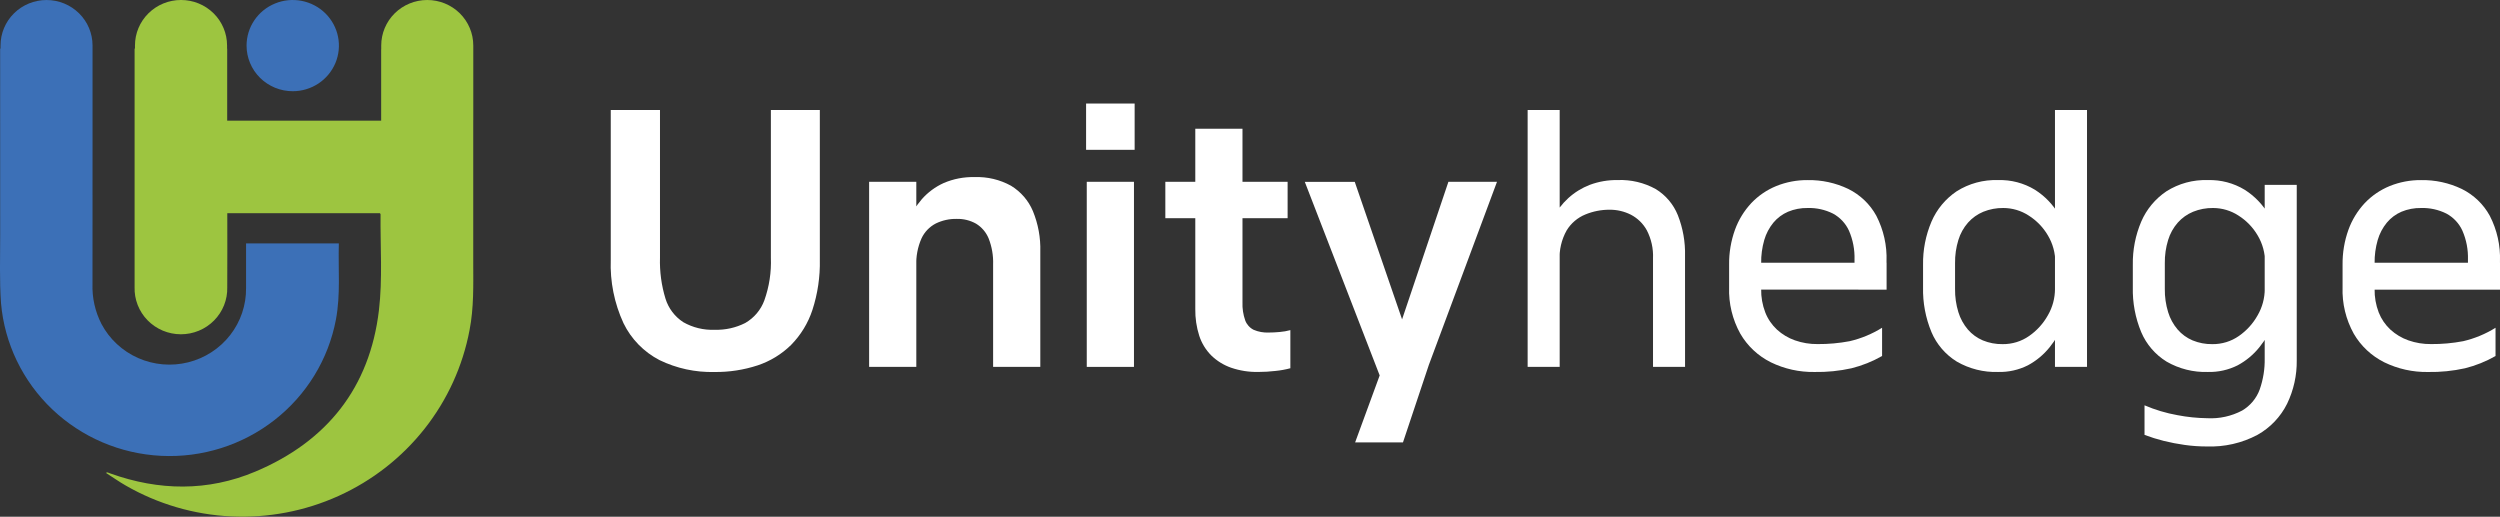
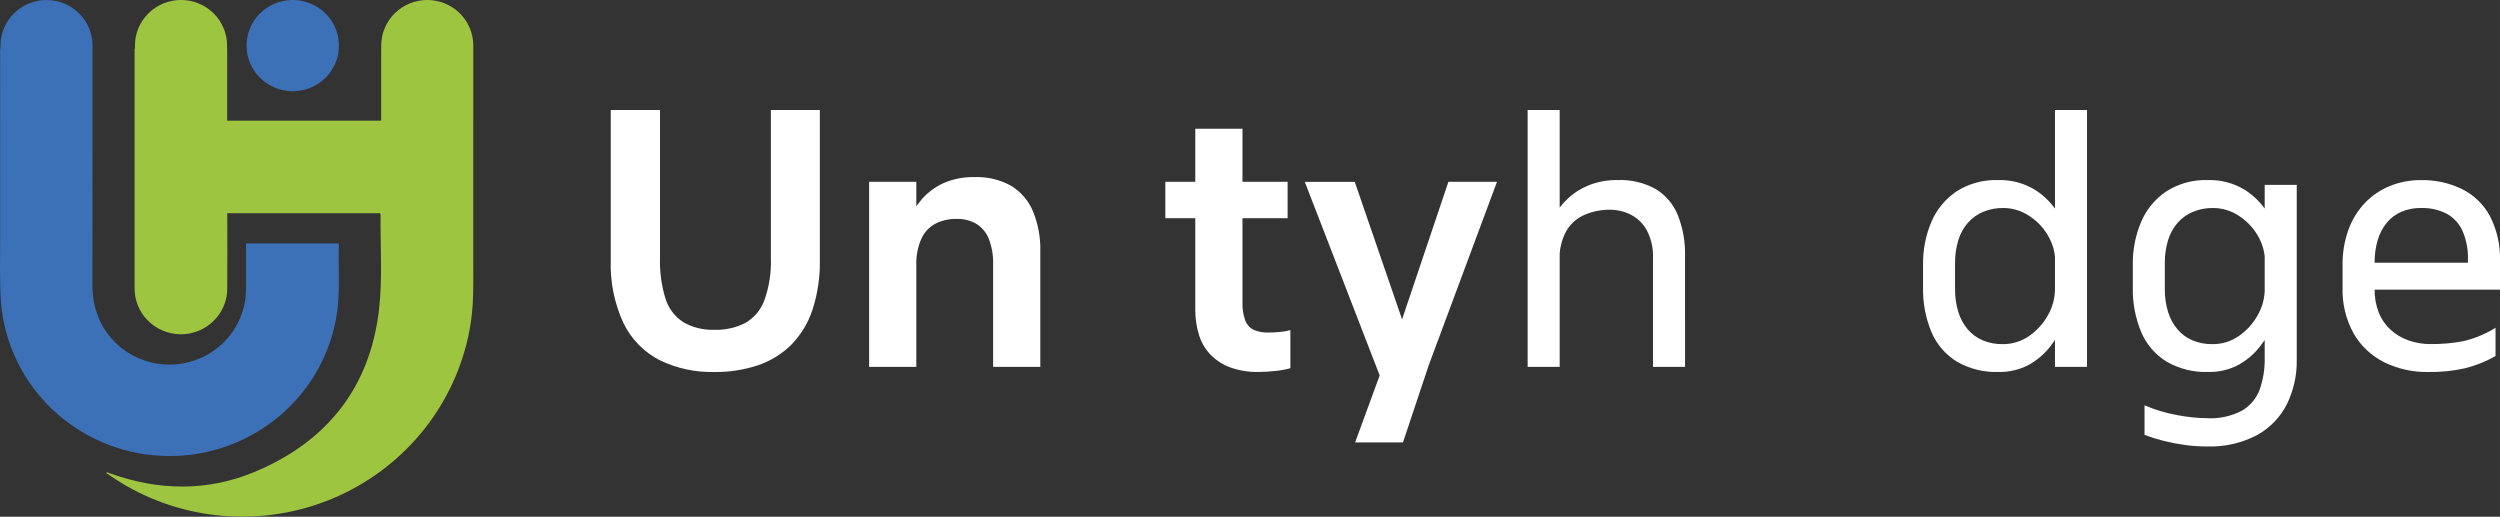
<svg xmlns="http://www.w3.org/2000/svg" width="179" height="37" viewBox="0 0 179 37" fill="none">
  <rect x="0" y="0" width="179" height="37" fill="#333333" stroke="none" />
  <g clip-path="url(#clip0_312_1779)">
    <path d="M55.199 7.878H58.7V18.597C58.726 19.815 58.547 21.029 58.17 22.189C57.862 23.13 57.339 23.988 56.641 24.698C55.968 25.36 55.15 25.86 54.25 26.16C53.252 26.487 52.206 26.648 51.154 26.635C49.793 26.669 48.443 26.377 47.22 25.783C46.095 25.199 45.191 24.272 44.642 23.14C43.985 21.716 43.673 20.161 43.73 18.597V7.878H47.255V18.45C47.225 19.443 47.358 20.433 47.649 21.384C47.862 22.073 48.31 22.667 48.918 23.065C49.602 23.456 50.385 23.646 51.175 23.613C51.932 23.635 52.684 23.468 53.358 23.127C53.993 22.762 54.477 22.189 54.727 21.507C55.076 20.526 55.235 19.489 55.195 18.45V7.878H55.199Z" fill="white" />
    <path d="M62.229 26.266V13.017H65.608V26.269H62.229V26.266ZM74.486 26.266H71.107V18.936C71.129 18.3 71.02 17.666 70.787 17.073C70.608 16.635 70.293 16.264 69.886 16.015C69.462 15.777 68.98 15.659 68.493 15.673C67.976 15.663 67.465 15.776 67.002 16.002C66.55 16.237 66.19 16.614 65.978 17.073C65.706 17.691 65.58 18.361 65.607 19.035L64.3 18.134C64.455 17.402 64.674 16.685 64.955 15.991C65.204 15.361 65.558 14.776 66.002 14.262C66.435 13.771 66.969 13.376 67.568 13.105C68.264 12.806 69.018 12.661 69.776 12.68C70.689 12.645 71.593 12.86 72.39 13.3C73.091 13.728 73.64 14.362 73.956 15.115C74.334 16.035 74.514 17.022 74.486 18.014V26.266H74.486Z" fill="white" />
-     <path d="M77.764 10.727V7.413H81.24V10.727H77.764ZM77.812 26.267V13.017H81.192V26.269H77.812V26.267Z" fill="white" />
    <path d="M83.438 15.622V13.016H92.193V15.622H83.438ZM85.583 22.127V9.217H88.962V21.64C88.944 22.084 89.011 22.526 89.159 22.945C89.267 23.235 89.483 23.475 89.763 23.615C90.1 23.759 90.466 23.825 90.834 23.81C91.08 23.81 91.342 23.797 91.624 23.771C91.883 23.75 92.139 23.705 92.39 23.637V26.366C92.038 26.46 91.678 26.525 91.316 26.56C90.91 26.607 90.503 26.631 90.095 26.632C89.432 26.645 88.773 26.542 88.146 26.328C87.614 26.142 87.13 25.843 86.728 25.451C86.332 25.053 86.037 24.569 85.865 24.037C85.668 23.42 85.573 22.774 85.583 22.127Z" fill="white" />
    <path d="M107.185 13.017L102.253 26.269L99.095 27.683L93.423 13.02H97L100.796 24.051L100.055 23.857L103.706 13.017H107.185ZM100.453 31.675H97.027L99.197 25.756L102.552 25.39L100.453 31.675Z" fill="white" />
    <path d="M109.379 26.267V7.878H111.673V26.269H109.379V26.267ZM120.65 26.267H118.356V18.498C118.386 17.801 118.233 17.109 117.912 16.488C117.651 16.011 117.251 15.621 116.765 15.369C116.295 15.133 115.774 15.012 115.247 15.016C114.65 15.014 114.058 15.13 113.507 15.358C112.953 15.586 112.487 15.983 112.176 16.491C111.806 17.148 111.63 17.896 111.67 18.647L110.537 17.429C110.676 16.802 110.896 16.196 111.191 15.625C111.469 15.085 111.84 14.597 112.29 14.185C112.739 13.776 113.262 13.454 113.832 13.234C114.466 12.998 115.14 12.882 115.818 12.892C116.773 12.853 117.721 13.077 118.556 13.539C119.269 13.978 119.821 14.63 120.131 15.401C120.499 16.332 120.674 17.326 120.648 18.325L120.65 26.267Z" fill="white" />
-     <path d="M135.077 20.008H132.783V18.594C132.806 17.883 132.671 17.176 132.389 16.523C132.153 16 131.75 15.568 131.242 15.293C130.681 15.013 130.058 14.875 129.43 14.893C128.947 14.884 128.468 14.975 128.023 15.16C127.617 15.335 127.258 15.602 126.976 15.94C126.676 16.307 126.453 16.73 126.321 17.183C126.166 17.722 126.091 18.28 126.1 18.84V20.692C126.088 21.265 126.188 21.836 126.395 22.373C126.577 22.839 126.864 23.259 127.233 23.602C127.604 23.94 128.04 24.201 128.516 24.369C129.038 24.552 129.59 24.643 130.144 24.636C130.914 24.642 131.682 24.572 132.438 24.429C133.259 24.237 134.043 23.912 134.757 23.467V25.49C134.073 25.88 133.339 26.175 132.573 26.367C131.704 26.56 130.813 26.65 129.922 26.634C128.836 26.652 127.762 26.414 126.789 25.939C125.874 25.482 125.115 24.77 124.606 23.892C124.042 22.875 123.765 21.727 123.805 20.568V18.96C123.793 18.106 123.935 17.256 124.224 16.451C124.481 15.742 124.879 15.092 125.396 14.538C125.898 14.011 126.507 13.596 127.184 13.319C127.896 13.032 128.658 12.888 129.427 12.895C130.434 12.877 131.431 13.094 132.338 13.528C133.192 13.95 133.894 14.622 134.347 15.452C134.866 16.461 135.117 17.584 135.075 18.715V20.009L135.077 20.008ZM125.756 20.737V18.813H135.08V20.738L125.756 20.737Z" fill="white" />
    <path d="M143.067 26.633C142.029 26.666 141.003 26.408 140.107 25.89C139.297 25.39 138.664 24.654 138.295 23.784C137.871 22.765 137.665 21.67 137.691 20.569V18.96C137.673 17.899 137.879 16.845 138.295 15.866C138.672 14.988 139.297 14.236 140.094 13.698C140.978 13.138 142.015 12.857 143.065 12.894C143.994 12.865 144.912 13.107 145.704 13.589C146.419 14.043 147.011 14.662 147.43 15.393C147.855 16.127 148.139 16.933 148.268 17.769L147.159 18.816C147.166 18.127 146.983 17.449 146.629 16.855C146.291 16.278 145.819 15.79 145.251 15.431C144.712 15.081 144.083 14.894 143.439 14.893C142.948 14.886 142.461 14.977 142.007 15.161C141.586 15.335 141.21 15.602 140.909 15.941C140.593 16.303 140.358 16.726 140.219 17.184C140.054 17.721 139.974 18.279 139.982 18.84V20.692C139.974 21.253 140.054 21.812 140.219 22.349C140.358 22.805 140.589 23.227 140.898 23.592C141.19 23.93 141.556 24.197 141.969 24.372C142.418 24.557 142.901 24.648 143.387 24.64C144.067 24.648 144.732 24.444 145.286 24.056C145.843 23.669 146.303 23.16 146.631 22.57C146.961 21.998 147.135 21.352 147.137 20.694L148.419 21.255C148.263 21.897 148.053 22.524 147.791 23.131C147.525 23.757 147.173 24.343 146.745 24.874C146.322 25.398 145.798 25.833 145.202 26.154C144.542 26.487 143.808 26.652 143.067 26.633ZM147.136 26.267V7.878H149.43V26.269H147.136V26.267Z" fill="white" />
    <path d="M158.085 26.633C157.047 26.666 156.021 26.408 155.125 25.89C154.315 25.39 153.682 24.654 153.313 23.784C152.889 22.765 152.684 21.67 152.71 20.569V18.96C152.692 17.899 152.897 16.845 153.313 15.866C153.691 14.988 154.315 14.236 155.113 13.699C155.997 13.138 157.033 12.857 158.083 12.894C159.013 12.866 159.931 13.107 160.722 13.589C161.438 14.043 162.03 14.662 162.449 15.393C162.874 16.127 163.158 16.933 163.287 17.769L162.178 18.817C162.185 18.127 162.002 17.449 161.648 16.855C161.31 16.278 160.838 15.79 160.269 15.431C159.731 15.081 159.102 14.895 158.458 14.893C157.967 14.886 157.48 14.977 157.026 15.161C156.605 15.335 156.229 15.602 155.928 15.941C155.612 16.303 155.377 16.726 155.238 17.184C155.073 17.721 154.993 18.28 155.001 18.841V20.692C154.993 21.253 155.073 21.812 155.238 22.349C155.376 22.805 155.607 23.227 155.917 23.592C156.209 23.93 156.575 24.197 156.988 24.372C157.437 24.557 157.92 24.648 158.406 24.64C159.086 24.648 159.751 24.444 160.305 24.056C160.862 23.669 161.322 23.16 161.65 22.57C161.98 21.999 162.154 21.352 162.156 20.694L163.438 21.255C163.282 21.897 163.072 22.524 162.81 23.131C162.544 23.757 162.192 24.343 161.763 24.874C161.341 25.398 160.817 25.833 160.221 26.154C159.561 26.487 158.827 26.652 158.085 26.633ZM157.988 31.967C157.464 31.967 156.94 31.93 156.422 31.857C155.915 31.787 155.413 31.689 154.917 31.566C154.453 31.45 153.996 31.307 153.548 31.138V29.02C154.303 29.344 155.092 29.581 155.902 29.725C156.605 29.861 157.318 29.934 158.034 29.944C158.903 29.991 159.769 29.802 160.537 29.396C161.12 29.052 161.565 28.518 161.795 27.887C162.046 27.17 162.167 26.416 162.152 25.658V13.236H164.447V25.802C164.461 26.876 164.225 27.938 163.757 28.907C163.292 29.844 162.553 30.621 161.635 31.136C160.516 31.73 159.257 32.016 157.988 31.966L157.988 31.967Z" fill="white" />
    <path d="M179 20.008H176.705V18.594C176.728 17.883 176.594 17.176 176.311 16.523C176.076 16 175.673 15.568 175.164 15.293C174.604 15.013 173.981 14.875 173.352 14.893C172.87 14.884 172.39 14.975 171.945 15.16C171.539 15.335 171.18 15.602 170.899 15.94C170.598 16.307 170.376 16.73 170.244 17.183C170.088 17.722 170.014 18.28 170.022 18.84V20.692C170.011 21.265 170.111 21.836 170.317 22.373C170.5 22.839 170.787 23.259 171.156 23.602C171.527 23.94 171.963 24.201 172.438 24.369C172.961 24.552 173.512 24.643 174.067 24.636C174.837 24.642 175.605 24.573 176.361 24.43C177.183 24.238 177.966 23.913 178.68 23.468V25.491C177.997 25.881 177.262 26.177 176.497 26.368C175.627 26.561 174.737 26.651 173.845 26.635C172.76 26.653 171.686 26.415 170.712 25.94C169.798 25.483 169.038 24.772 168.529 23.893C167.965 22.876 167.688 21.728 167.728 20.569V18.96C167.717 18.106 167.859 17.256 168.148 16.451C168.404 15.742 168.803 15.092 169.319 14.538C169.821 14.011 170.43 13.596 171.107 13.319C171.819 13.032 172.581 12.888 173.35 12.895C174.357 12.877 175.355 13.094 176.261 13.528C177.116 13.95 177.817 14.622 178.27 15.452C178.79 16.461 179.04 17.584 178.998 18.715V20.009L179 20.008ZM169.676 20.738V18.813H179V20.738H169.676Z" fill="white" />
    <path d="M20.96 6.531C21.614 6.531 22.253 6.34 22.797 5.981C23.34 5.622 23.764 5.112 24.015 4.515C24.265 3.919 24.33 3.262 24.203 2.629C24.075 1.995 23.76 1.413 23.298 0.956C22.835 0.5 22.246 0.189 21.605 0.063C20.963 -0.063 20.299 0.001 19.695 0.249C19.09 0.496 18.574 0.914 18.211 1.451C17.848 1.988 17.654 2.62 17.654 3.266C17.654 4.132 18.002 4.962 18.622 5.575C19.242 6.187 20.083 6.531 20.96 6.531Z" fill="#3C70B7" />
    <path d="M24.261 17.427H17.618V20.615C17.634 21.834 17.234 23.023 16.482 23.99C15.729 24.956 14.669 25.644 13.472 25.943C12.275 26.241 11.011 26.132 9.885 25.633C8.758 25.134 7.835 24.275 7.264 23.194C6.806 22.301 6.586 21.308 6.623 20.308C6.626 16.407 6.626 12.506 6.626 8.606V3.255C6.626 2.392 6.279 1.564 5.661 0.954C5.043 0.344 4.205 0.001 3.332 0.001C2.458 0.001 1.62 0.344 1.002 0.954C0.385 1.564 0.038 2.392 0.038 3.255V3.479H0.01C0.008 7.914 0.009 12.351 0.013 16.791C0.015 18.429 -0.044 20.075 0.073 21.709C0.323 24.593 1.623 27.29 3.732 29.299C5.841 31.309 8.617 32.495 11.544 32.638C14.471 32.782 17.351 31.872 19.651 30.078C21.951 28.284 23.515 25.727 24.052 22.882C24.393 21.08 24.206 19.268 24.261 17.427Z" fill="#3C70B7" />
    <path d="M33.887 3.255C33.887 2.392 33.54 1.564 32.922 0.953C32.304 0.343 31.466 1.88794e-05 30.592 1.88794e-05C29.718 1.88794e-05 28.88 0.343 28.262 0.953C27.644 1.564 27.296 2.392 27.296 3.255V3.538H27.291V8.642H16.266V3.479H16.258V3.255C16.258 2.391 15.91 1.563 15.292 0.952C14.674 0.342 13.835 -0.001 12.961 -0.001C12.086 -0.001 11.248 0.342 10.63 0.952C10.011 1.563 9.664 2.391 9.664 3.255V3.479H9.637C9.637 9.171 9.637 14.863 9.637 20.553C9.623 20.991 9.698 21.428 9.858 21.837C10.018 22.245 10.259 22.619 10.567 22.934C10.876 23.249 11.245 23.5 11.653 23.672C12.061 23.844 12.501 23.933 12.944 23.934C13.388 23.935 13.828 23.849 14.237 23.679C14.646 23.51 15.017 23.261 15.327 22.947C15.637 22.634 15.881 22.262 16.043 21.854C16.205 21.446 16.283 21.01 16.271 20.572C16.282 18.816 16.274 17.06 16.274 15.264H27.202C27.221 15.294 27.248 15.318 27.248 15.339C27.224 17.637 27.4 19.957 27.13 22.228C26.476 27.733 23.428 31.604 18.275 33.77C14.871 35.2 11.378 35.144 7.904 33.901C7.834 33.877 7.766 33.848 7.696 33.823C7.655 33.829 7.616 33.84 7.578 33.855C8.084 34.178 8.533 34.497 9.006 34.766C11.298 36.087 13.879 36.844 16.529 36.974C19.18 37.103 21.823 36.602 24.236 35.511C26.649 34.42 28.761 32.772 30.394 30.706C32.027 28.64 33.133 26.216 33.619 23.64C33.934 22.031 33.887 20.404 33.884 18.779C33.882 15.401 33.882 12.024 33.884 8.648C33.884 8.624 33.887 8.602 33.887 8.578L33.887 3.255Z" fill="#9DC540" />
  </g>
  <defs>
    <clipPath id="clip0_312_1779">
      <rect width="179" height="37" fill="white" />
    </clipPath>
  </defs>
</svg>